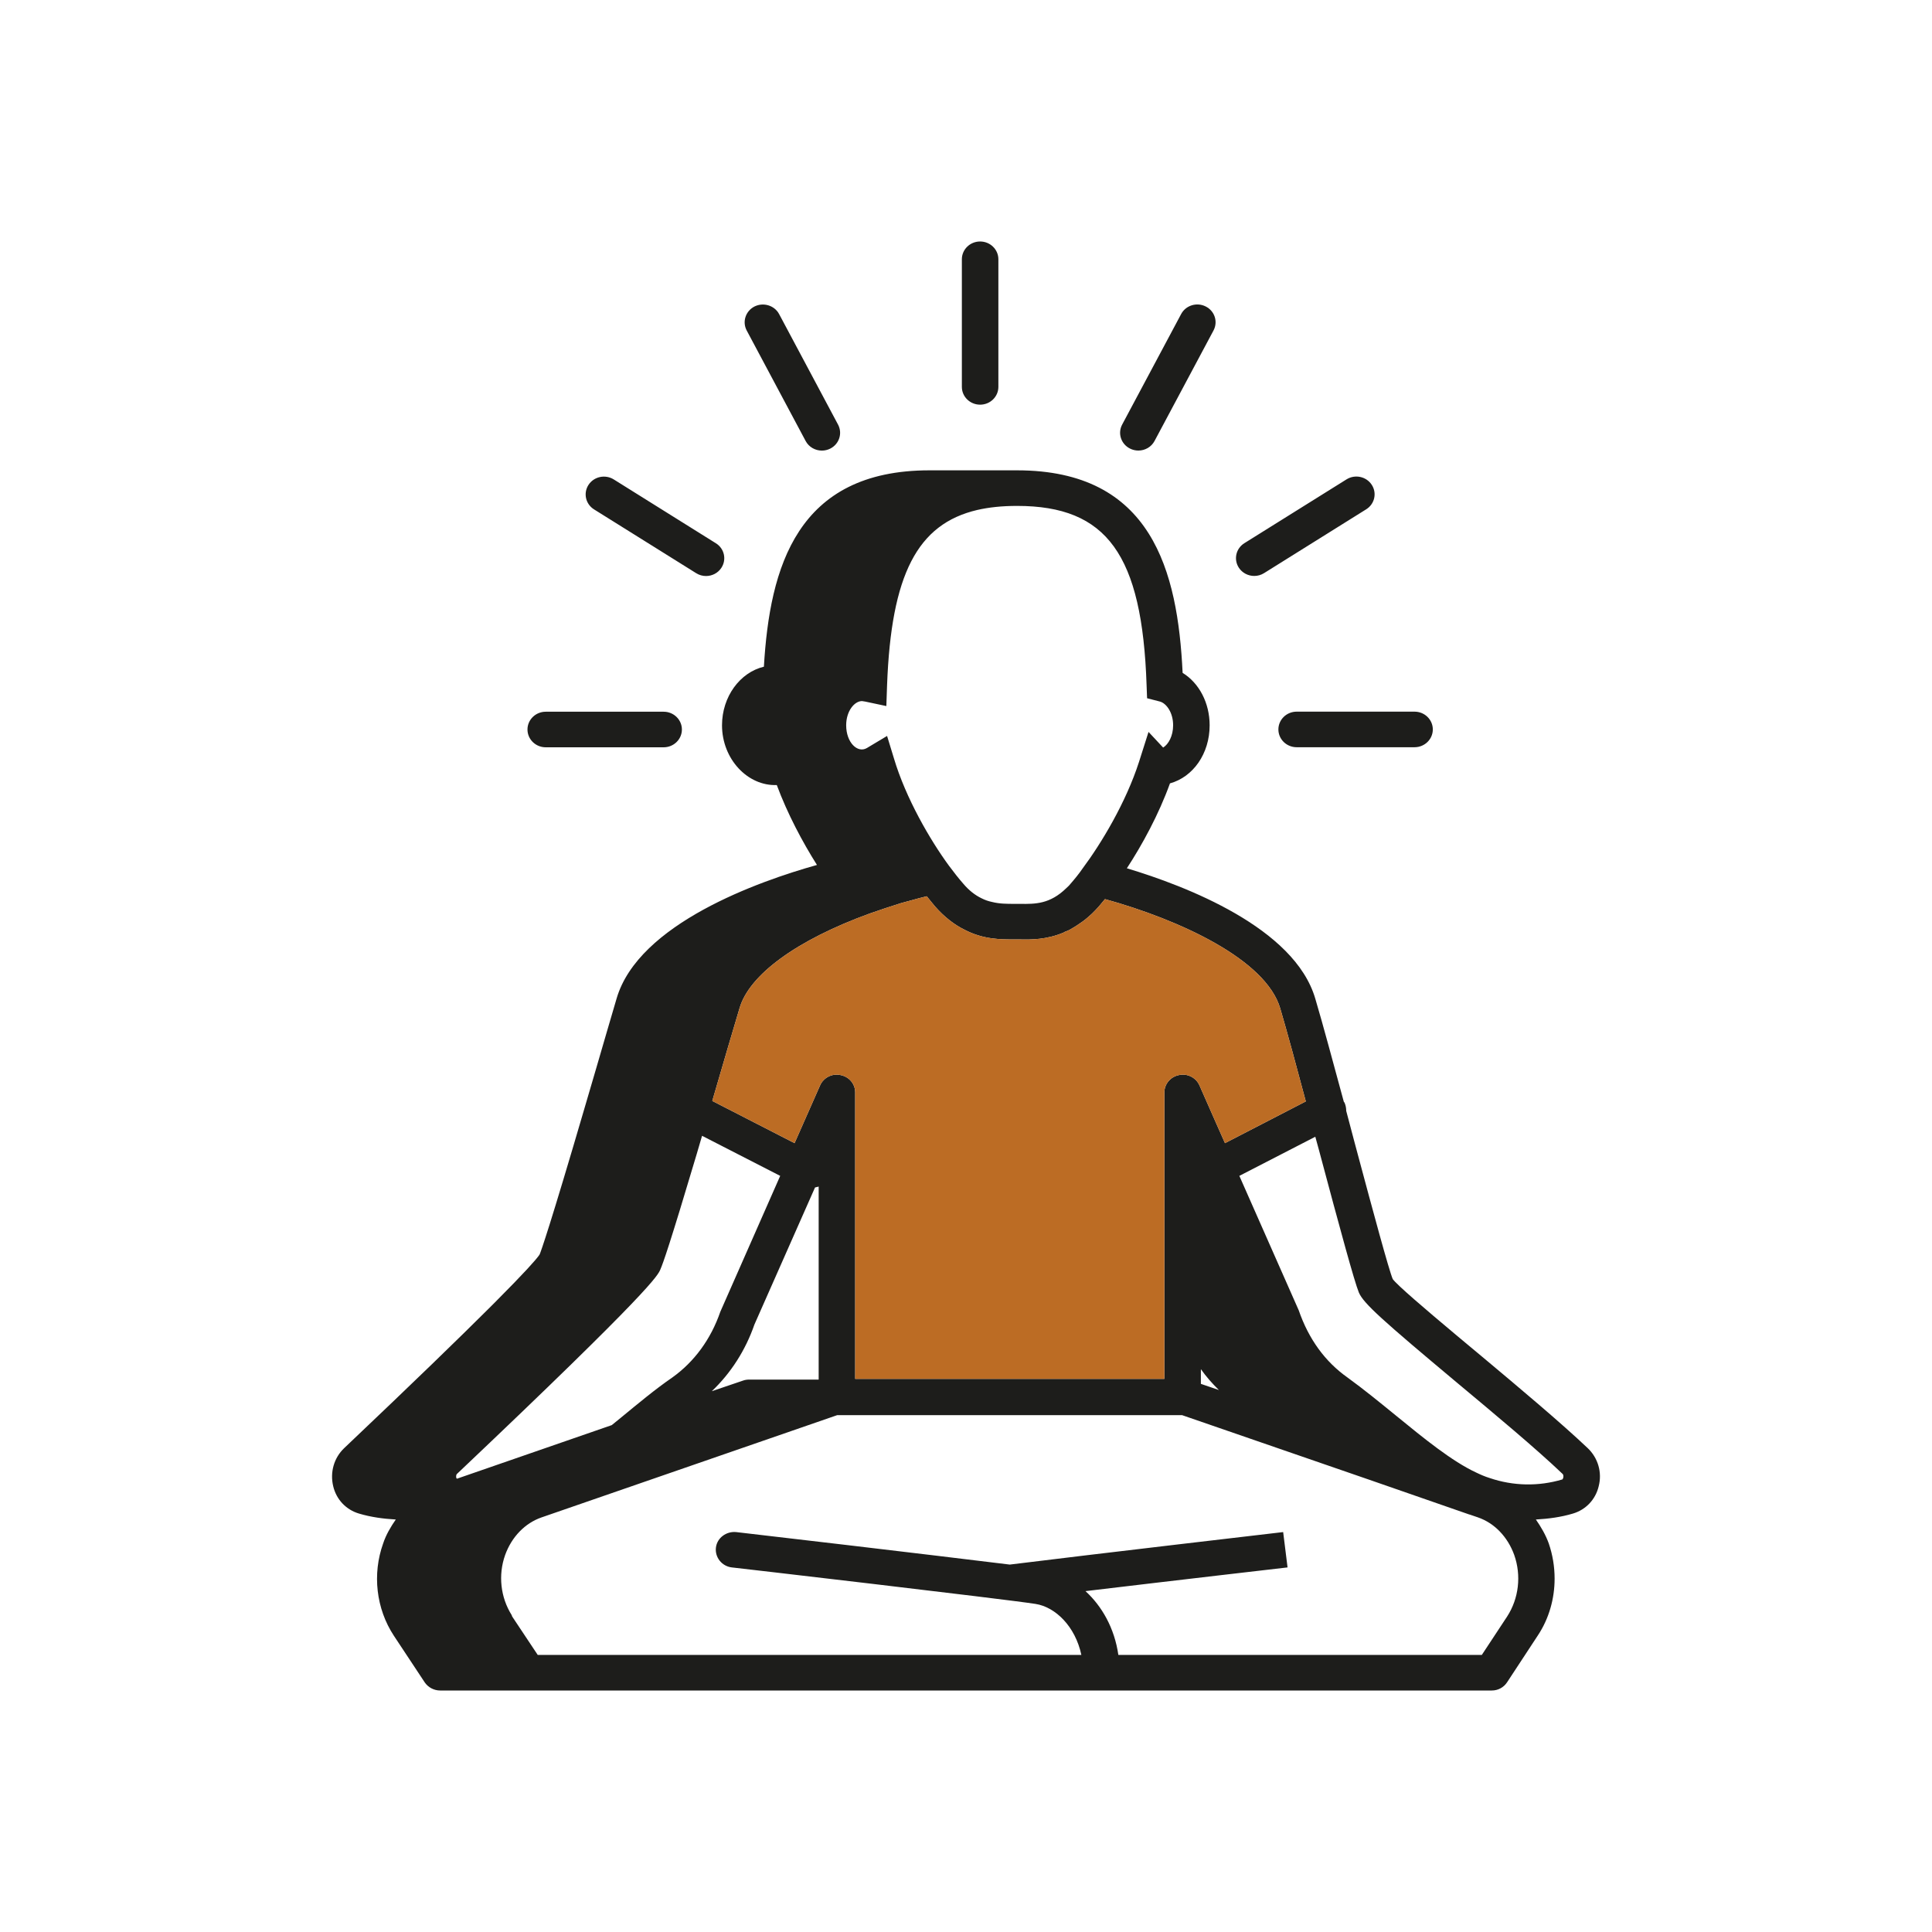
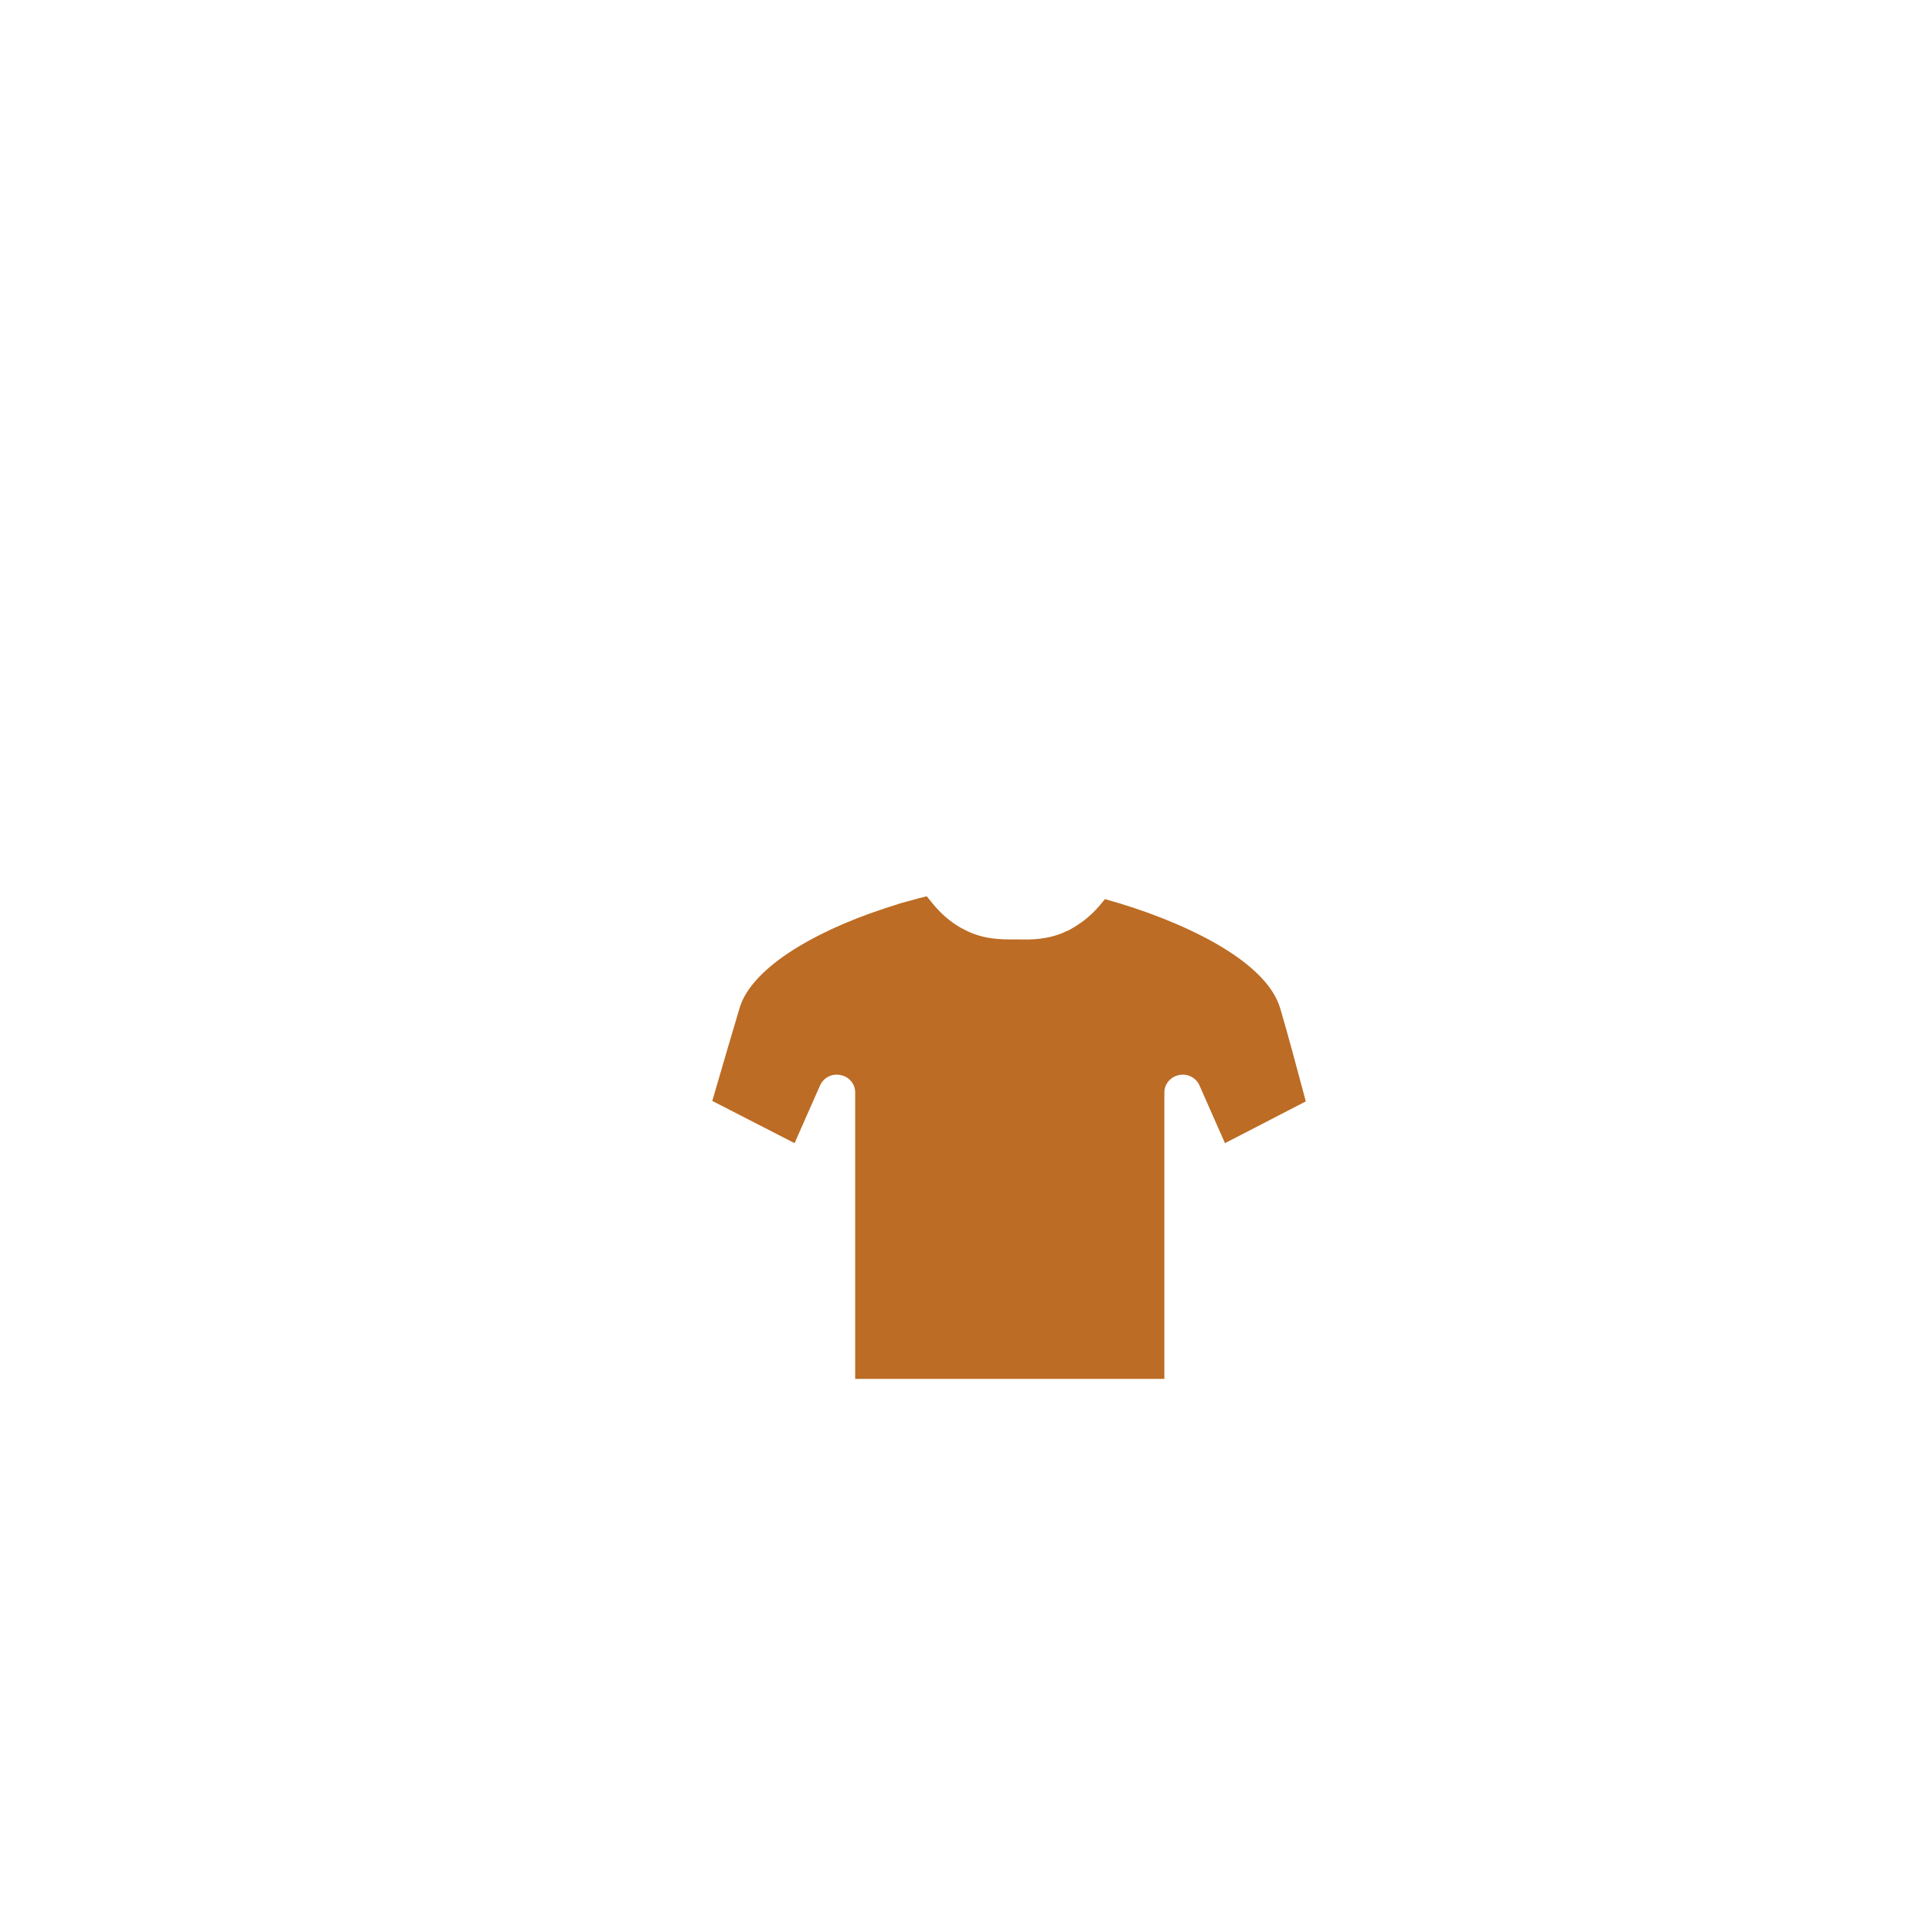
<svg xmlns="http://www.w3.org/2000/svg" width="140px" height="140px" viewBox="0 0 140 140">
  <title>Icons / Small / Meditation</title>
  <g id="Icons-/-Small-/-Meditation" stroke="none" stroke-width="1" fill="none" fill-rule="evenodd">
-     <path d="M113.217,107.205 C111.489,107.721 109.654,107.686 107.943,107.102 C107.608,106.999 107.29,106.861 106.972,106.707 C105.226,105.899 103.18,104.232 101.204,102.617 C100.022,101.654 98.805,100.658 97.64,99.816 C96.035,98.681 94.835,97.049 94.112,94.952 L89.808,85.208 L95.312,82.373 L95.576,83.335 C97.146,89.212 98.134,92.838 98.469,93.663 C98.805,94.454 100.198,95.691 105.579,100.194 C108.278,102.445 111.347,105.005 113.217,106.793 C113.306,106.861 113.288,106.982 113.288,107.033 C113.27,107.136 113.235,107.188 113.217,107.205 M109.213,117.138 L107.378,119.922 L81.04,119.922 C80.758,117.963 79.84,116.382 78.658,115.299 C85.115,114.526 93.301,113.581 93.301,113.581 L92.983,111.02 C92.983,111.02 78.976,112.653 73.172,113.375 C67.456,112.67 54.014,111.089 53.343,111.02 C52.638,110.952 51.967,111.433 51.879,112.137 C51.791,112.842 52.303,113.495 53.026,113.581 C53.22,113.598 72.749,115.867 75.042,116.227 C76.471,116.451 77.918,117.843 78.359,119.922 L38.966,119.922 L37.114,117.138 C37.096,117.104 37.096,117.069 37.078,117.035 C36.267,115.746 36.09,114.131 36.602,112.687 C37.078,111.364 38.049,110.367 39.248,109.955 L60.664,102.548 L85.662,102.548 L99.157,107.205 L106.479,109.749 L106.496,109.749 L107.096,109.955 C108.296,110.367 109.248,111.364 109.724,112.67 C110.254,114.165 110.06,115.832 109.213,117.138 M33.056,107.05 C33.056,106.999 33.038,106.861 33.127,106.793 C47.275,93.388 47.681,92.409 47.857,91.979 C48.051,91.532 48.527,90.209 50.486,83.627 L50.874,82.304 L56.536,85.208 L52.197,95.055 C51.509,97.049 50.309,98.681 48.721,99.816 C47.469,100.675 46.199,101.74 44.964,102.754 L44.329,103.27 L33.109,107.154 C33.091,107.119 33.056,107.102 33.056,107.05 M59.324,85.981 L59.324,99.97 L54.296,99.97 C54.155,99.97 53.996,99.987 53.855,100.039 L51.579,100.812 C52.973,99.489 54.031,97.822 54.667,95.983 L59.059,86.05 C59.147,86.016 59.236,86.016 59.324,85.981 M88.326,100.726 L87.02,100.28 L87.02,99.214 C87.408,99.764 87.849,100.262 88.326,100.726 M52.744,75.911 L53.59,73.058 C54.296,70.635 57.718,68.126 63.011,66.201 C63.752,65.943 64.51,65.686 65.286,65.445 C65.533,65.376 65.798,65.308 66.045,65.239 C66.415,65.136 66.786,65.033 67.156,64.947 C67.368,65.222 67.58,65.462 67.774,65.703 C68.427,66.442 69.15,67.009 69.891,67.37 C71.267,68.092 72.555,68.074 73.507,68.074 L73.895,68.074 C74.742,68.092 75.854,68.092 77.071,67.576 C77.106,67.559 77.141,67.542 77.159,67.524 C77.353,67.456 77.547,67.37 77.723,67.25 C77.829,67.198 77.953,67.112 78.059,67.043 C78.182,66.957 78.288,66.889 78.411,66.803 C78.658,66.631 78.888,66.425 79.135,66.201 C79.294,66.047 79.47,65.858 79.611,65.703 C79.752,65.531 79.911,65.342 80.07,65.153 C85.468,66.648 91.731,69.518 92.771,73.075 C93.301,74.88 93.953,77.286 94.624,79.812 L88.767,82.837 L88.149,81.444 L86.914,78.643 C86.668,78.093 86.05,77.767 85.433,77.904 C84.815,78.025 84.374,78.557 84.374,79.159 L84.374,99.919 L61.97,99.919 L61.97,79.159 C61.97,78.54 61.529,78.025 60.911,77.904 C60.294,77.767 59.677,78.093 59.43,78.643 L57.577,82.837 L51.615,79.778 C52.003,78.454 52.391,77.131 52.744,75.911 M62.464,50.803 C62.499,50.803 62.605,50.82 62.693,50.838 L64.228,51.164 L64.281,49.635 C64.581,41.644 66.468,37.966 70.826,36.952 C71.655,36.763 72.59,36.66 73.701,36.66 C80.211,36.66 82.769,40.183 83.086,49.652 L83.122,50.597 L84.057,50.838 C84.533,50.975 85.009,51.645 85.009,52.556 C85.009,53.329 84.674,53.931 84.286,54.172 L83.227,53.037 L82.539,55.203 C81.587,58.159 79.805,61.114 78.447,62.936 C78.164,63.348 77.865,63.709 77.565,64.053 C77.476,64.173 77.371,64.259 77.265,64.362 C76.083,65.514 75.024,65.514 73.913,65.497 L73.49,65.497 C72.96,65.497 72.431,65.497 71.884,65.359 C71.637,65.308 71.373,65.222 71.108,65.084 C70.649,64.861 70.208,64.517 69.803,64.036 C69.485,63.675 69.132,63.228 68.762,62.73 C67.403,60.874 65.639,57.849 64.775,54.945 L64.281,53.329 L62.817,54.206 C62.146,54.601 61.317,53.811 61.317,52.556 C61.317,51.525 61.917,50.803 62.464,50.803 M73.701,34.082 C83.474,34.082 85.344,41.369 85.697,48.758 C86.897,49.497 87.655,50.941 87.655,52.556 C87.655,54.618 86.456,56.303 84.78,56.767 C83.968,59.018 82.769,61.217 81.657,62.919 C85.891,64.191 93.812,67.215 95.312,72.371 C95.894,74.33 96.617,77.045 97.376,79.829 C97.393,79.863 97.411,79.881 97.429,79.898 C97.517,80.104 97.552,80.31 97.552,80.499 L97.552,80.499 L98.134,82.699 C98.161,82.8 98.188,82.902 98.216,83.003 L98.38,83.616 C99.478,87.715 100.643,92.028 100.922,92.684 C101.21,93.098 103.291,94.874 105.463,96.694 L106.162,97.279 C106.55,97.603 106.935,97.924 107.308,98.234 C110.165,100.623 113.129,103.115 115.052,104.937 C115.793,105.641 116.111,106.69 115.846,107.704 C115.617,108.666 114.911,109.405 113.976,109.68 C113.112,109.938 112.212,110.058 111.295,110.109 C111.665,110.642 112,111.209 112.23,111.845 C112.512,112.67 112.653,113.529 112.653,114.389 C112.653,115.849 112.247,117.293 111.436,118.513 L111.436,118.513 L109.213,121.899 C108.966,122.277 108.56,122.5 108.101,122.5 L108.101,122.5 L31.892,122.5 C31.451,122.5 31.027,122.277 30.78,121.916 L30.78,121.916 L28.54,118.53 C27.252,116.571 26.97,114.062 27.764,111.845 C27.975,111.209 28.311,110.642 28.681,110.109 C27.781,110.058 26.882,109.938 26.017,109.68 C25.082,109.405 24.377,108.666 24.147,107.704 C23.9,106.69 24.2,105.641 24.941,104.937 C30.038,100.103 33.312,96.921 35.413,94.826 L35.846,94.394 C38.059,92.174 38.8,91.322 39.039,90.996 L39.066,90.958 C39.083,90.934 39.096,90.914 39.107,90.896 C39.213,90.639 39.83,88.937 42.424,80.07 C42.953,78.3 43.464,76.495 43.941,74.88 L43.941,74.88 L44.682,72.354 C46.269,66.923 55.019,63.847 59.2,62.678 C58.159,61.028 57.066,58.983 56.289,56.887 C54.19,56.973 52.32,55.014 52.32,52.556 C52.32,50.477 53.626,48.724 55.355,48.311 C55.778,41.094 57.754,34.082 67.35,34.082 L67.35,34.082 Z M48.09,51.574 C48.82,51.574 49.413,52.152 49.413,52.863 C49.413,53.575 48.82,54.152 48.09,54.152 L48.09,54.152 L39.546,54.152 C38.816,54.152 38.223,53.575 38.223,52.863 C38.223,52.152 38.816,51.574 39.546,51.574 L39.546,51.574 Z M102.504,51.569 C103.234,51.569 103.827,52.147 103.827,52.858 C103.827,53.57 103.234,54.147 102.504,54.147 L102.504,54.147 L93.96,54.147 C93.23,54.147 92.637,53.57 92.637,52.858 C92.637,52.147 93.23,51.569 93.96,51.569 L93.96,51.569 Z M42.648,35.131 C43.04,34.533 43.858,34.356 44.478,34.743 L44.478,34.743 L51.876,39.367 C52.492,39.751 52.668,40.548 52.273,41.148 C52.023,41.531 51.596,41.741 51.16,41.741 C50.915,41.741 50.668,41.674 50.446,41.534 L50.446,41.534 L43.047,36.912 C42.431,36.527 42.255,35.731 42.648,35.131 Z M97.571,34.739 C98.19,34.35 99.007,34.529 99.398,35.125 C99.794,35.725 99.615,36.522 99.001,36.906 L99.001,36.906 L91.601,41.53 C91.379,41.669 91.134,41.735 90.888,41.735 C90.453,41.735 90.026,41.525 89.773,41.142 C89.38,40.544 89.556,39.746 90.172,39.361 L90.172,39.361 Z M54.673,22.21 C55.322,21.887 56.122,22.131 56.458,22.76 L56.458,22.76 L60.729,30.77 C61.065,31.401 60.812,32.179 60.165,32.507 C59.969,32.605 59.761,32.652 59.556,32.652 C59.078,32.652 58.616,32.399 58.38,31.957 L58.38,31.957 L54.109,23.949 C53.774,23.318 54.026,22.54 54.673,22.21 Z M85.59,22.757 C85.923,22.128 86.724,21.879 87.372,22.209 C88.021,22.535 88.273,23.314 87.936,23.946 L87.936,23.946 L83.663,31.954 C83.429,32.396 82.967,32.649 82.489,32.649 C82.284,32.649 82.074,32.602 81.88,32.503 C81.231,32.176 80.978,31.396 81.317,30.765 L81.317,30.765 Z M71.023,17.499 C71.753,17.499 72.346,18.076 72.346,18.788 L72.346,18.788 L72.346,28.035 C72.346,28.747 71.753,29.324 71.023,29.324 C70.293,29.324 69.7,28.747 69.7,28.035 L69.7,28.035 L69.7,18.788 C69.7,18.076 70.293,17.499 71.023,17.499 Z" id="Base" fill="#1D1D1B" />
    <path d="M94.624,79.812 L88.767,82.837 L88.149,81.444 L86.914,78.643 C86.668,78.093 86.05,77.767 85.433,77.904 C84.815,78.025 84.374,78.557 84.374,79.159 L84.374,99.919 L61.97,99.919 L61.97,79.159 C61.97,78.54 61.529,78.025 60.911,77.904 C60.294,77.767 59.677,78.093 59.43,78.643 L57.577,82.837 L51.615,79.778 C52.003,78.454 52.391,77.131 52.744,75.911 L53.59,73.058 C54.296,70.635 57.718,68.126 63.011,66.201 C63.752,65.943 64.51,65.686 65.286,65.445 C65.533,65.376 65.798,65.308 66.045,65.239 C66.415,65.136 66.786,65.033 67.156,64.947 C67.368,65.222 67.58,65.462 67.774,65.703 C68.427,66.442 69.15,67.009 69.891,67.37 C71.267,68.092 72.555,68.074 73.507,68.074 L73.895,68.074 C74.742,68.092 75.854,68.092 77.071,67.576 C77.106,67.559 77.141,67.542 77.159,67.524 C77.353,67.456 77.547,67.37 77.723,67.25 C77.829,67.198 77.953,67.112 78.059,67.043 C78.182,66.957 78.288,66.889 78.411,66.803 C78.658,66.631 78.888,66.425 79.135,66.201 C79.294,66.047 79.47,65.858 79.611,65.703 C79.752,65.531 79.911,65.342 80.07,65.153 C85.468,66.648 91.731,69.518 92.771,73.075 C93.301,74.88 93.953,77.286 94.624,79.812" id="Accent" fill="#BC6C24" />
  </g>
</svg>